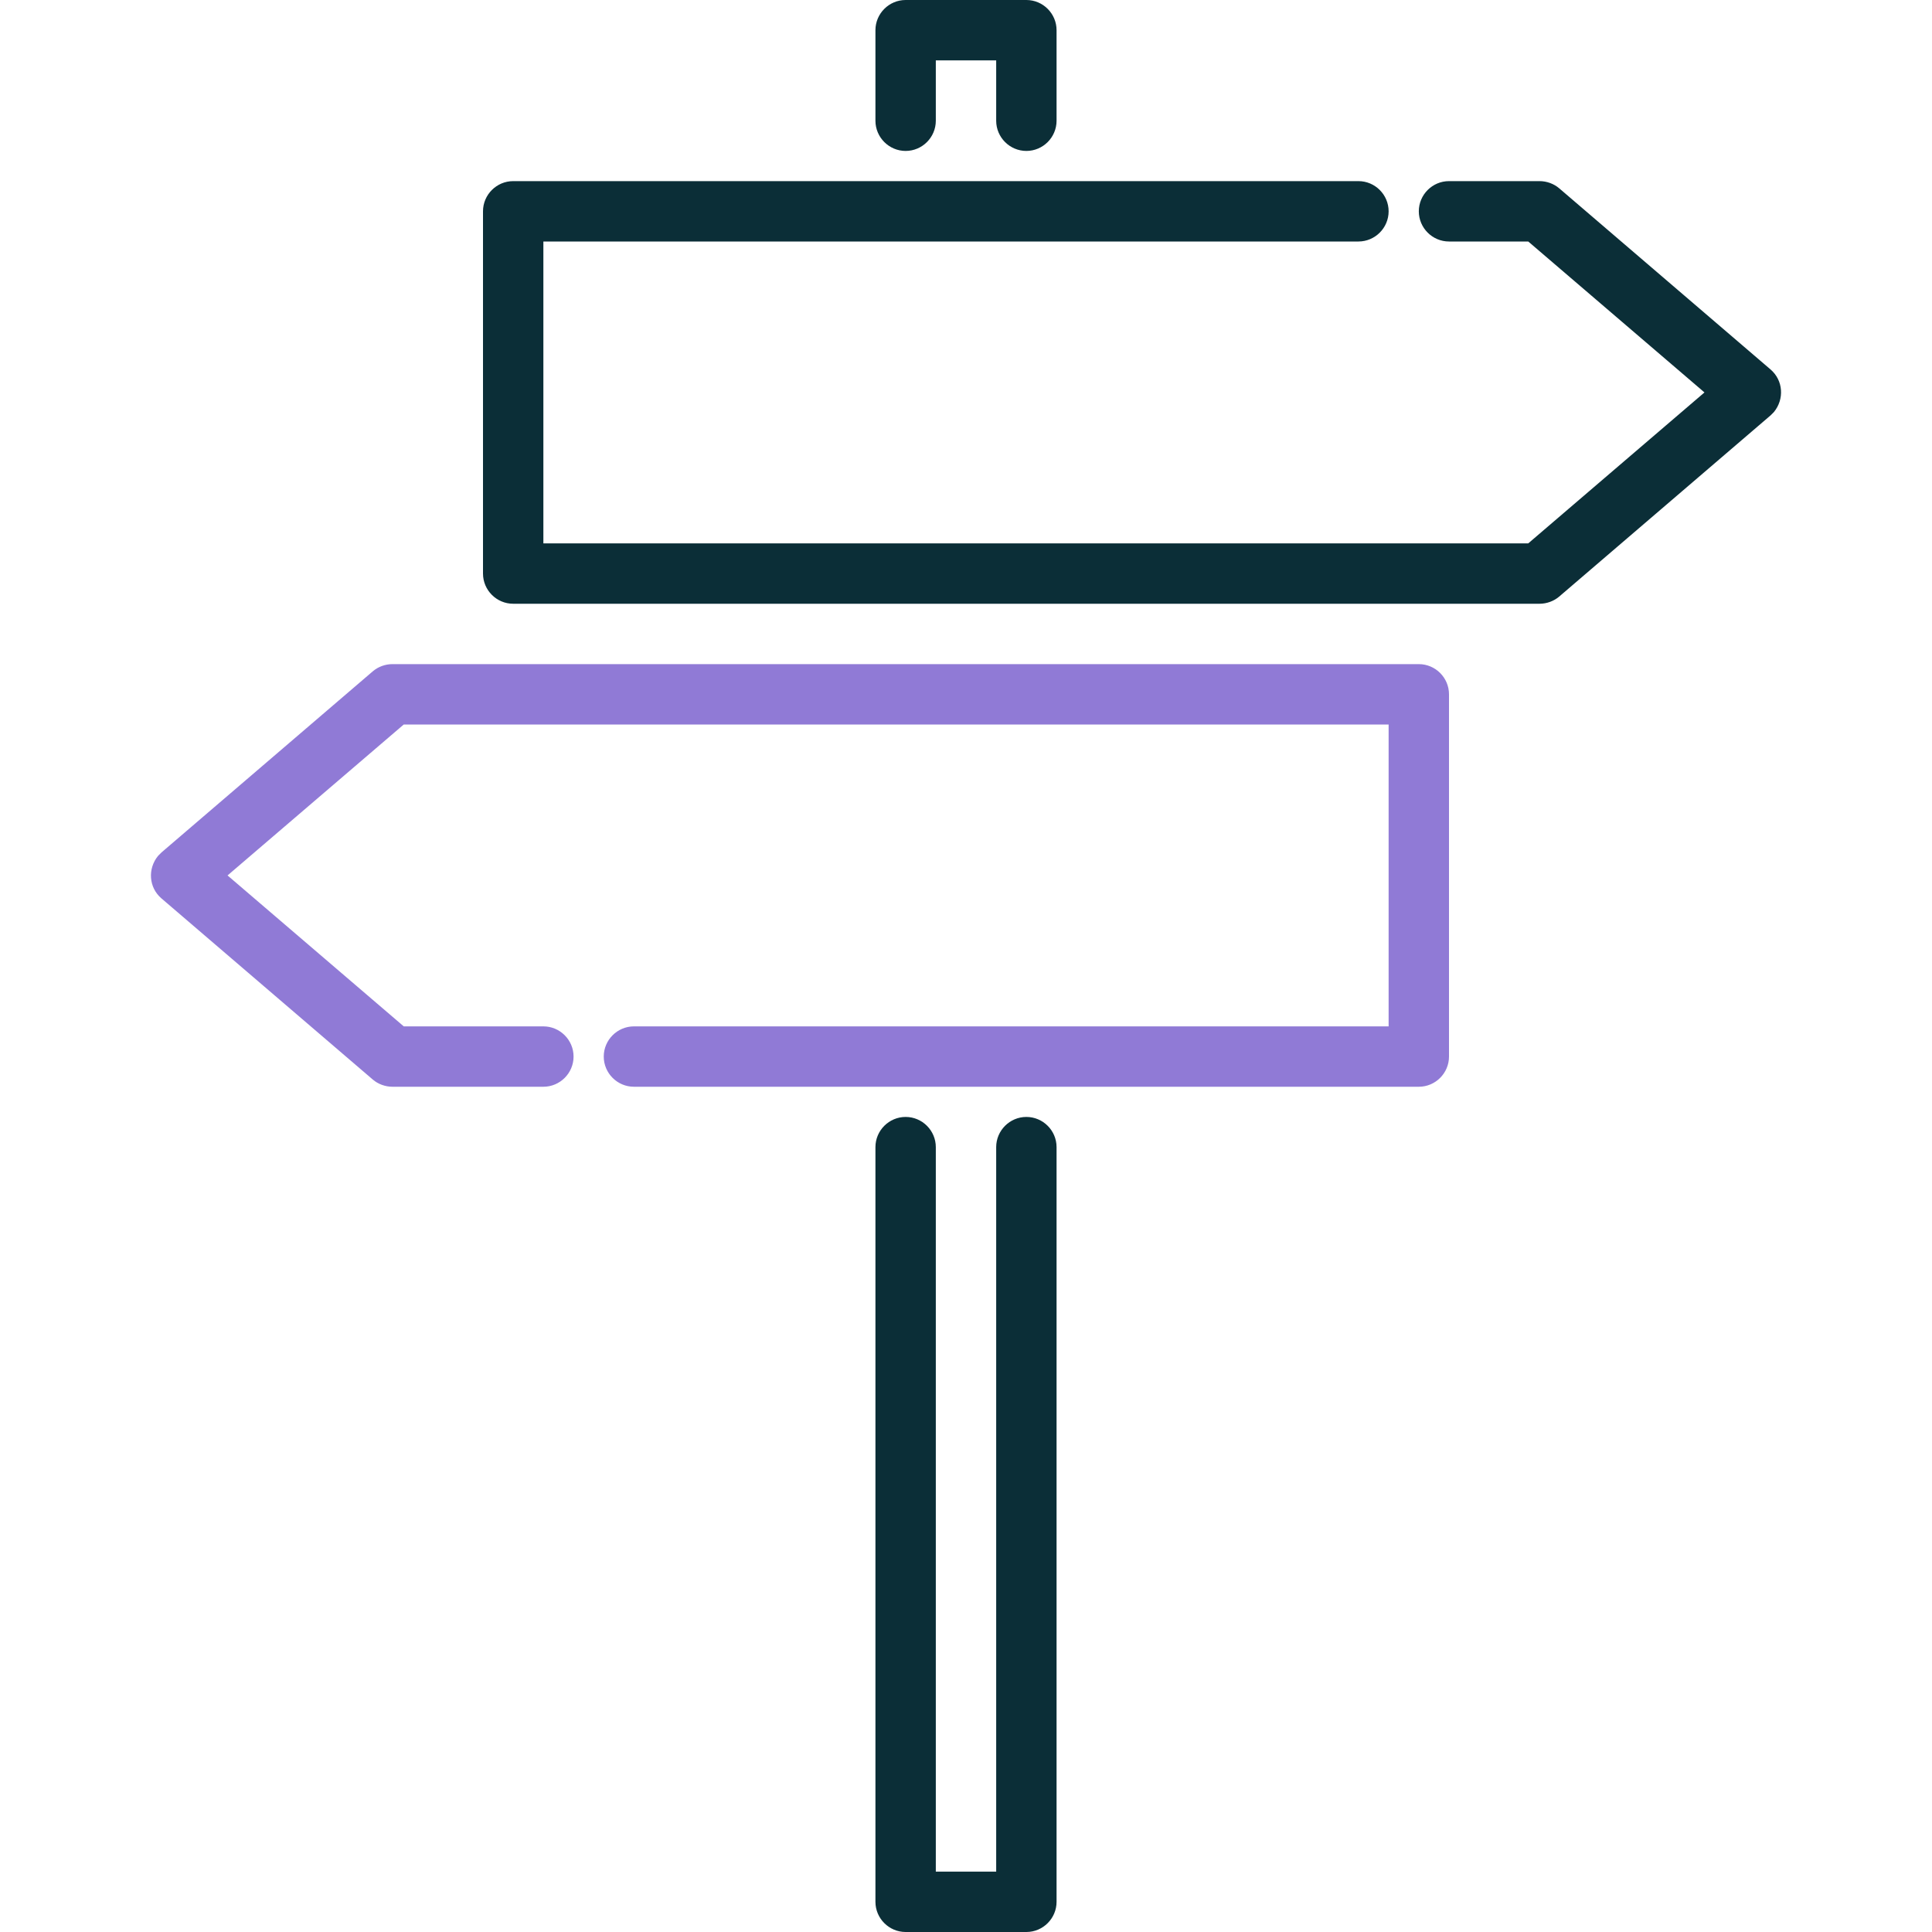
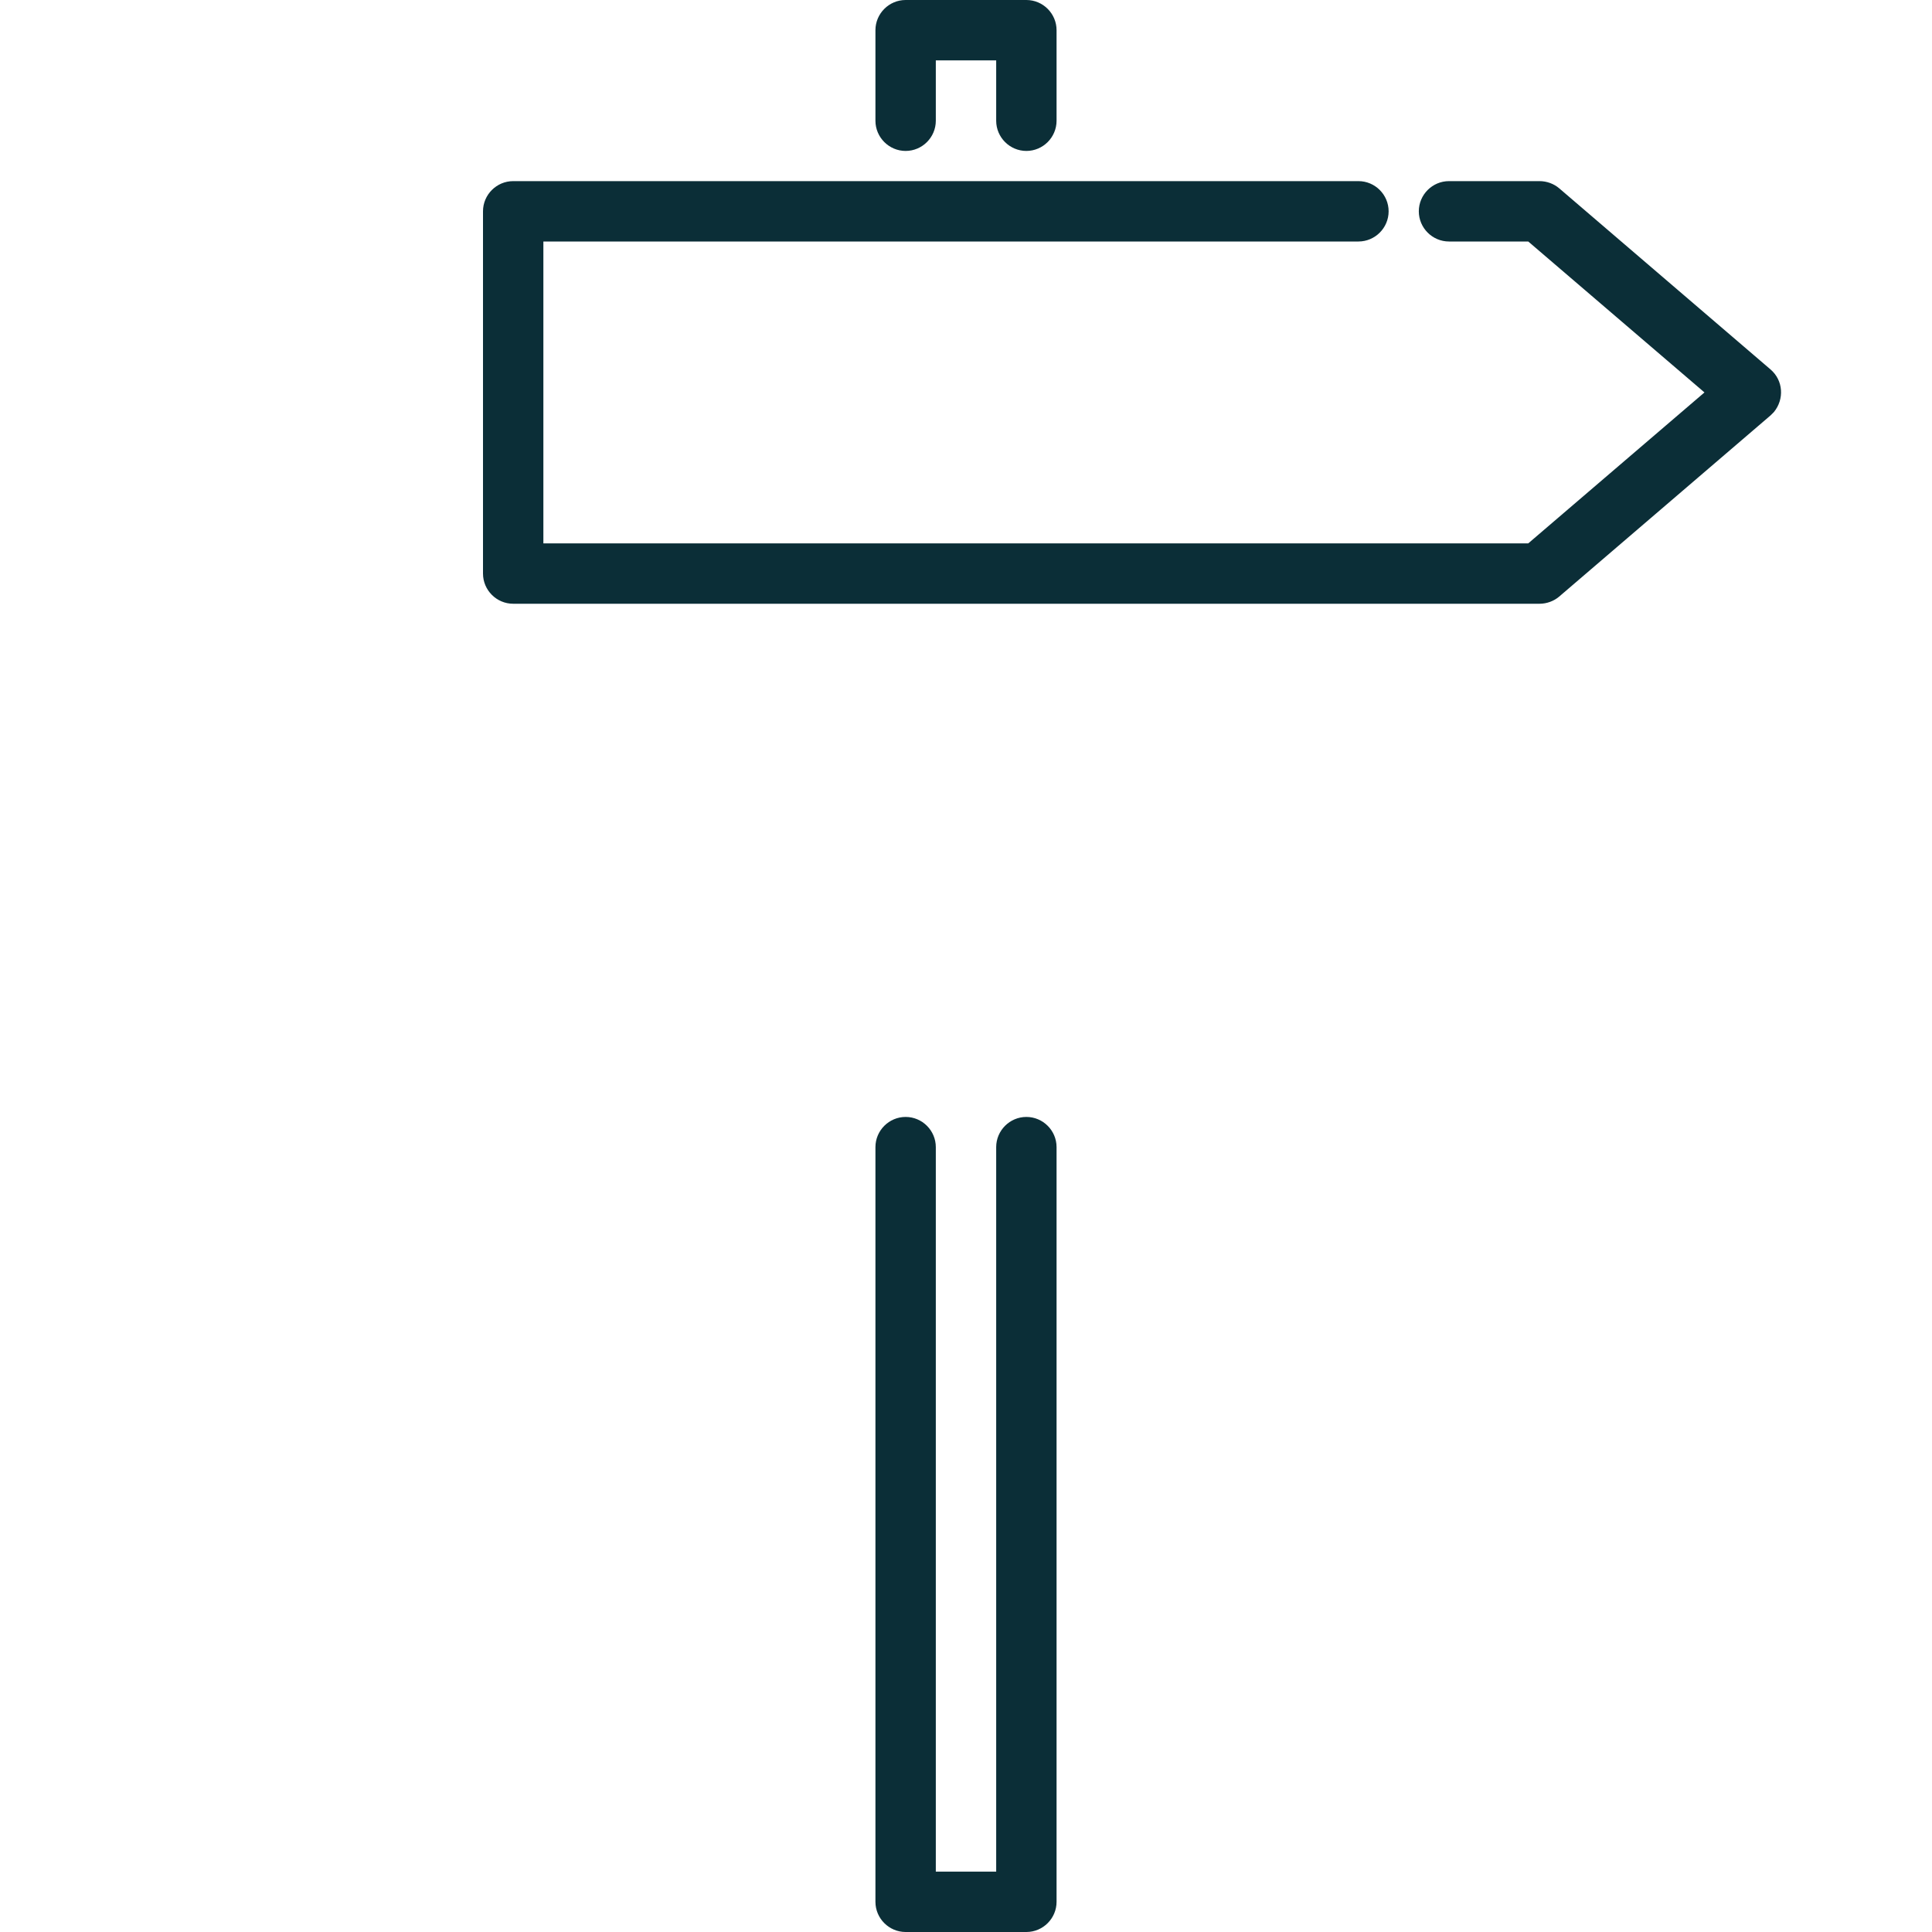
<svg xmlns="http://www.w3.org/2000/svg" id="Layer_1" version="1.1" viewBox="0 0 512 512">
  <defs>
    <style>
      .st0 {
        fill: #907ad6;
      }

      .st1 {
        fill: #0b2e37;
      }
    </style>
  </defs>
  <path class="st1" d="M272,512h-32c-4.4,0-8-3.6-8-8v-200c0-4.4,3.6-8,8-8s8,3.6,8,8v192h16v-192c0-4.4,3.6-8,8-8s8,3.6,8,8v200c0,4.4-3.6,8-8,8Z" />
  <path class="st1" d="M272,40c-4.4,0-8-3.6-8-8v-16h-16v16c0,4.4-3.6,8-8,8s-8-3.6-8-8V8c0-4.4,3.6-8,8-8h32c4.4,0,8,3.6,8,8v24c0,4.4-3.6,8-8,8Z" />
  <path class="st1" d="M408,160H136c-4.4,0-8-3.6-8-8V56c0-4.4,3.6-8,8-8h224c4.4,0,8,3.6,8,8s-3.6,8-8,8h-216v80h261l46.7-40-46.7-40h-21c-4.4,0-8-3.6-8-8s3.6-8,8-8h24c1.9,0,3.8.7,5.2,1.9l56,48c3.4,2.9,3.7,7.9.9,11.3-.3.3-.6.6-.9.9l-56,48c-1.4,1.2-3.3,1.9-5.2,1.9h0Z" />
-   <path class="st0" d="M376,288h-208c-4.4,0-8-3.6-8-8s3.6-8,8-8h200v-80H107l-46.7,40,46.7,40h37c4.4,0,8,3.6,8,8s-3.6,8-8,8h-40c-1.9,0-3.8-.7-5.2-1.9l-56-48c-3.4-2.9-3.7-7.9-.9-11.3.3-.3.6-.6.9-.9l56-48c1.4-1.2,3.3-1.9,5.2-1.9h272c4.4,0,8,3.6,8,8v96c0,4.4-3.6,8-8,8Z" />
</svg>